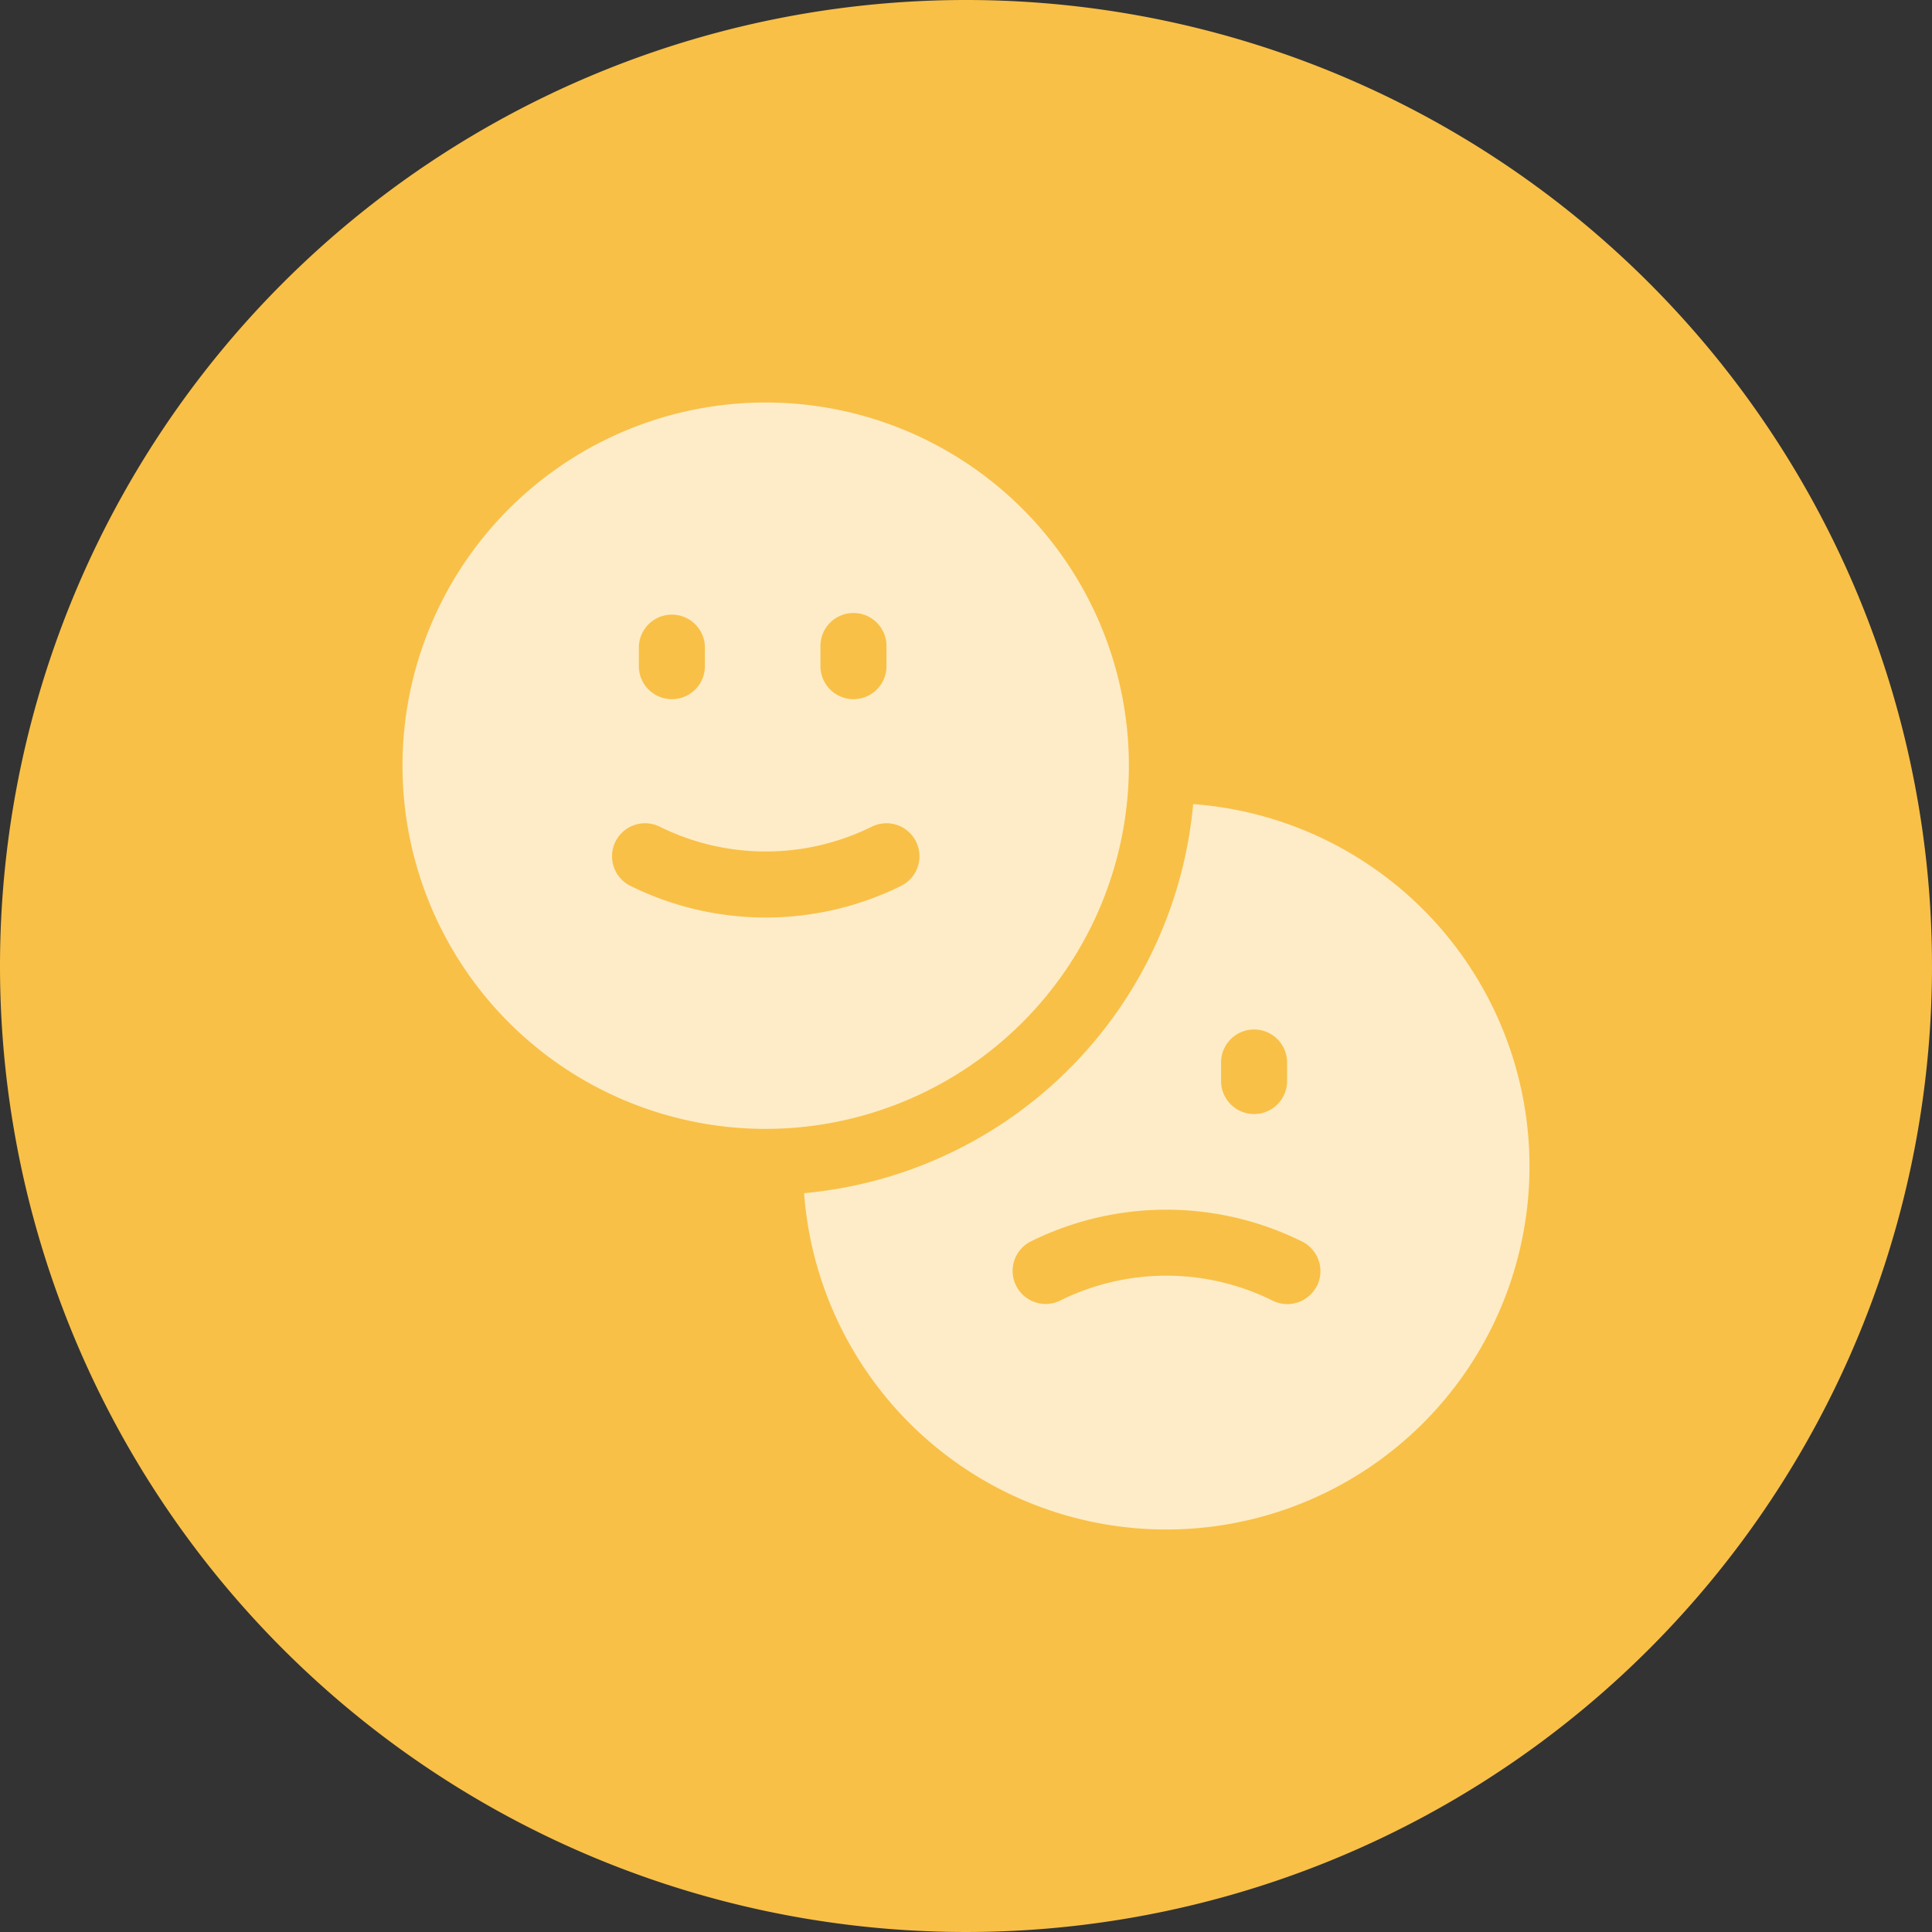
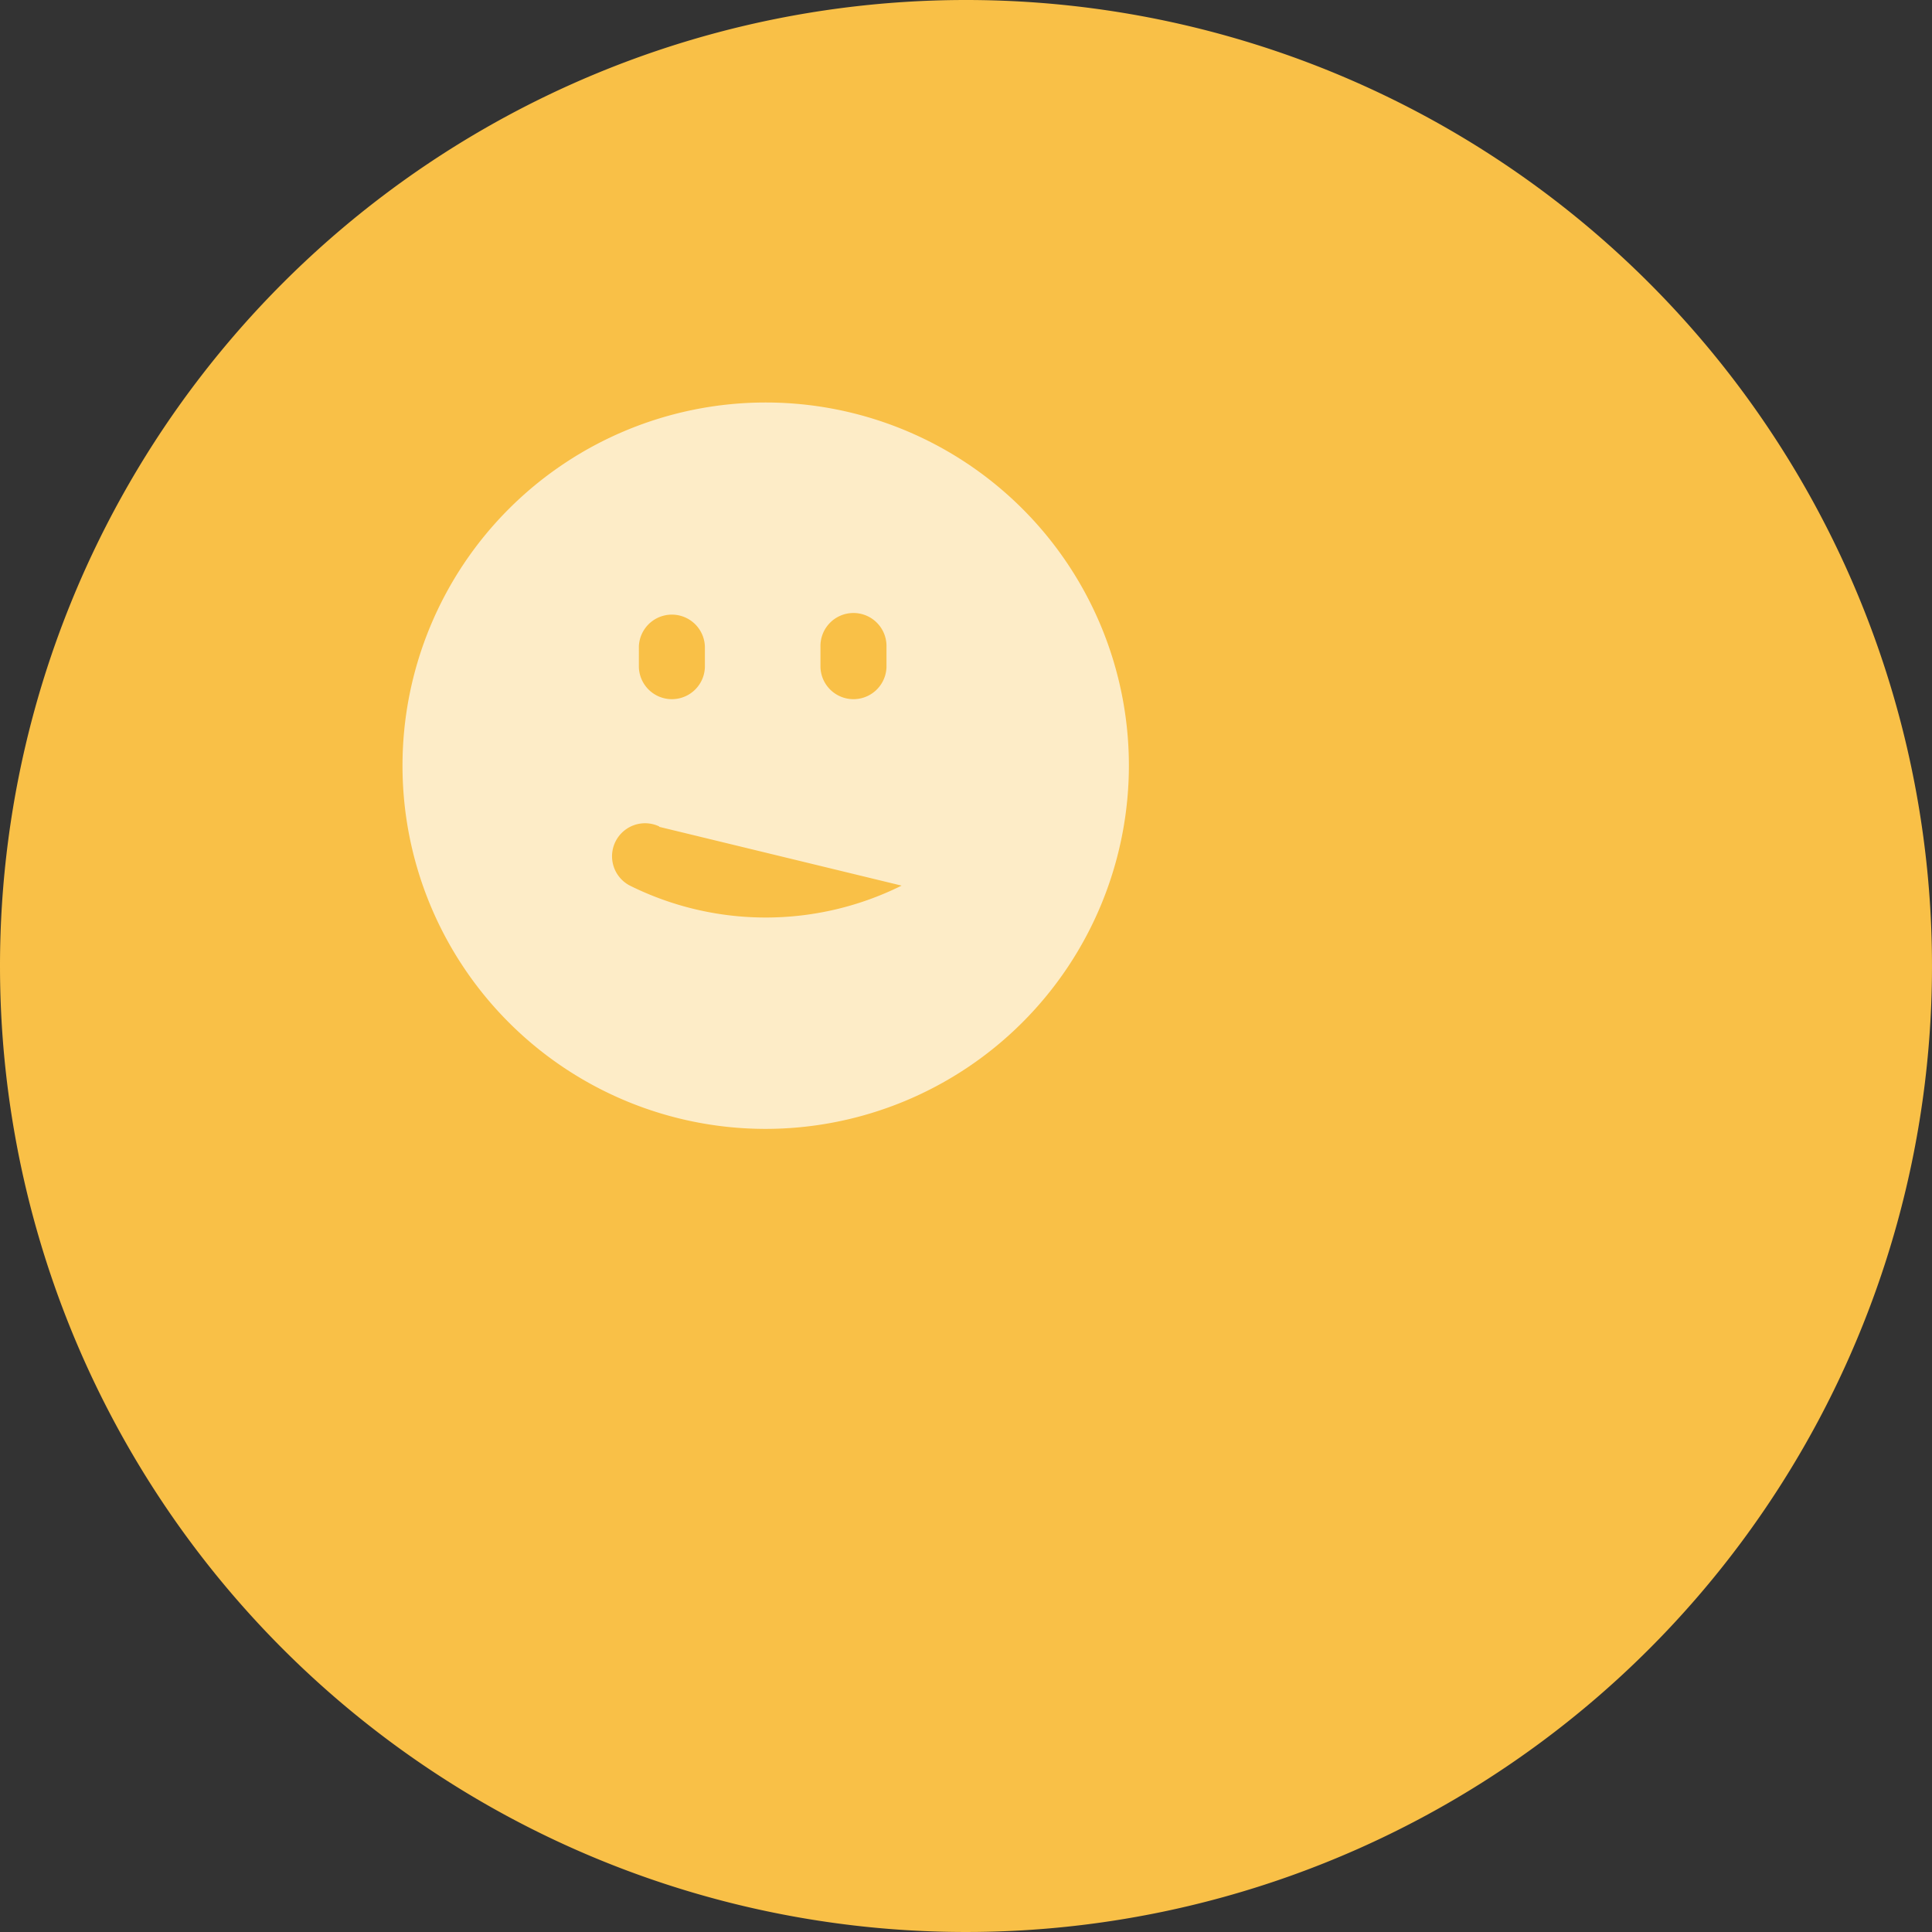
<svg xmlns="http://www.w3.org/2000/svg" width="96" height="96" viewBox="0 0 96 96">
  <rect x="0" y="0" width="96" height="96" fill="#333333" stroke="none" />
  <defs>
    <clipPath id="clip-path">
      <rect id="Rectangle_1587" data-name="Rectangle 1587" width="56" height="56" fill="#fdecc7" />
    </clipPath>
  </defs>
  <g id="Group_1114" data-name="Group 1114" transform="translate(-496 -2792)">
    <path id="Path_1305" data-name="Path 1305" d="M48,0A48,48,0,1,1,0,48,48,48,0,0,1,48,0Z" transform="translate(496 2792)" fill="#f9c047" />
    <g id="Group_887" data-name="Group 887" transform="translate(516 2812)">
      <g id="Group_886" data-name="Group 886" clip-path="url(#clip-path)">
-         <path id="Path_1423" data-name="Path 1423" d="M36.094,18.047A18.047,18.047,0,1,0,18.047,36.094,18.065,18.065,0,0,0,36.094,18.047M20.768,12.141a1.641,1.641,0,1,1,3.281,0v1a1.641,1.641,0,0,1-3.281,0Zm-9.023,0a1.641,1.641,0,0,1,3.281,0v1a1.641,1.641,0,0,1-3.281,0ZM24.8,24.006a15.165,15.165,0,0,1-13.5,0,1.641,1.641,0,0,1,1.445-2.946l.023.011a11.873,11.873,0,0,0,10.563,0,1.641,1.641,0,0,1,1.491,2.923l-.023.011" fill="#fdecc7" />
-         <path id="Path_1424" data-name="Path 1424" d="M201.783,182.45a21.361,21.361,0,0,1-19.333,19.333,18.047,18.047,0,1,0,19.333-19.333m1.386,12.8a1.641,1.641,0,0,1,3.281,0v1a1.641,1.641,0,0,1-3.281,0Zm4.762,11.135a1.641,1.641,0,0,1-2.2.738h0a11.866,11.866,0,0,0-10.563,0,1.641,1.641,0,0,1-1.491-2.923l.023-.011a15.165,15.165,0,0,1,13.5,0,1.641,1.641,0,0,1,.734,2.2" transform="translate(-162.495 -162.495)" fill="#fdecc7" />
+         <path id="Path_1423" data-name="Path 1423" d="M36.094,18.047A18.047,18.047,0,1,0,18.047,36.094,18.065,18.065,0,0,0,36.094,18.047M20.768,12.141a1.641,1.641,0,1,1,3.281,0v1a1.641,1.641,0,0,1-3.281,0Zm-9.023,0a1.641,1.641,0,0,1,3.281,0v1a1.641,1.641,0,0,1-3.281,0ZM24.8,24.006a15.165,15.165,0,0,1-13.5,0,1.641,1.641,0,0,1,1.445-2.946l.023.011l-.023.011" fill="#fdecc7" />
      </g>
    </g>
  </g>
</svg>